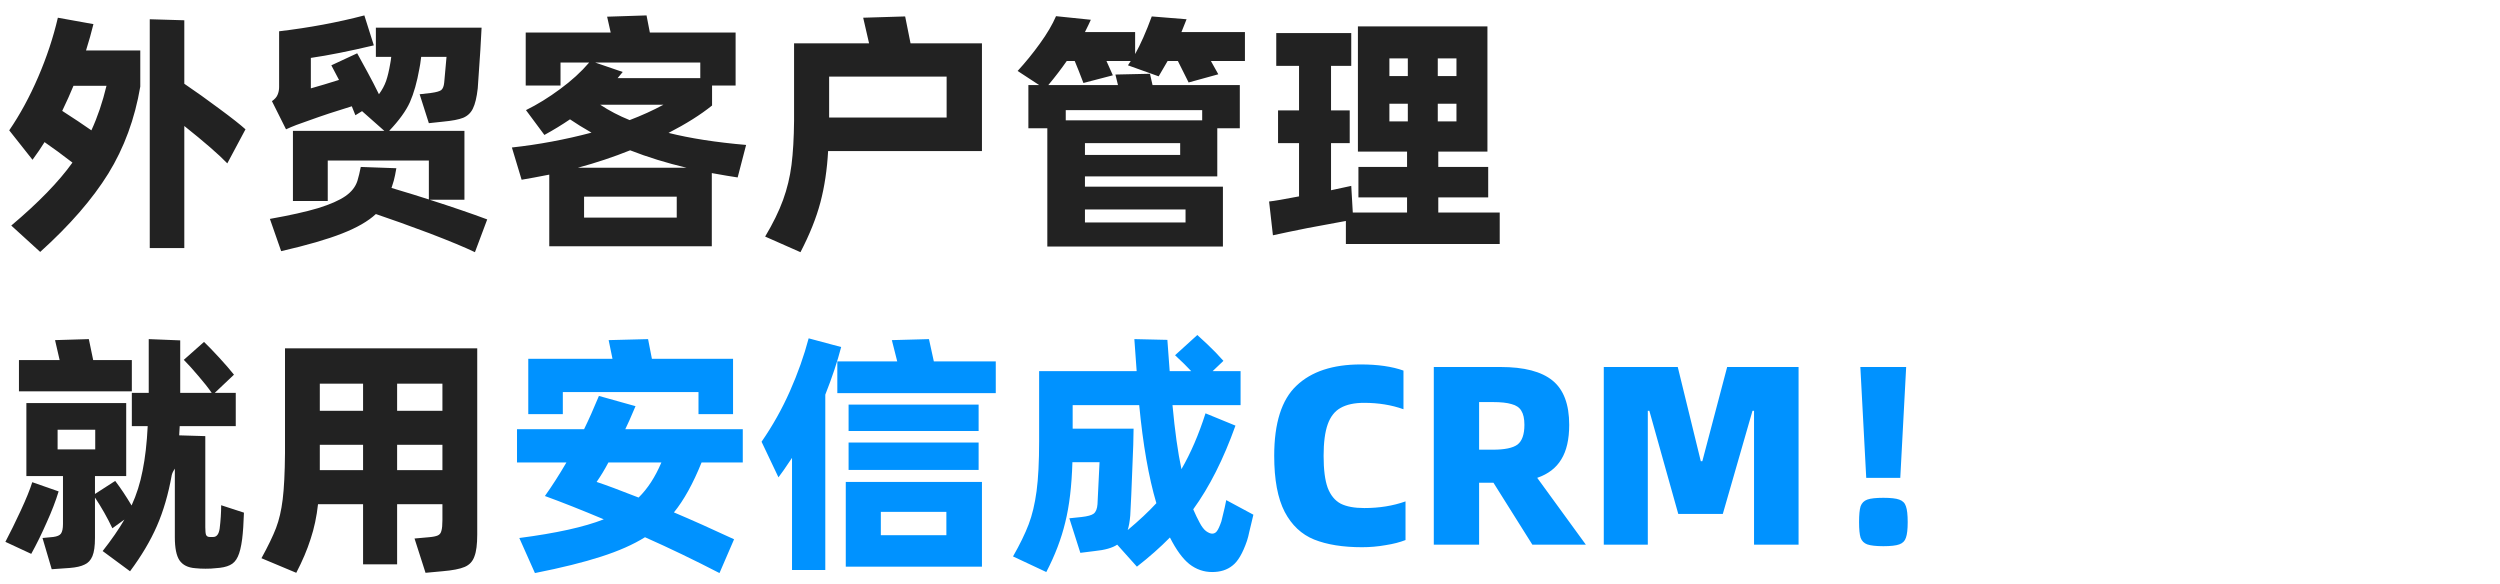
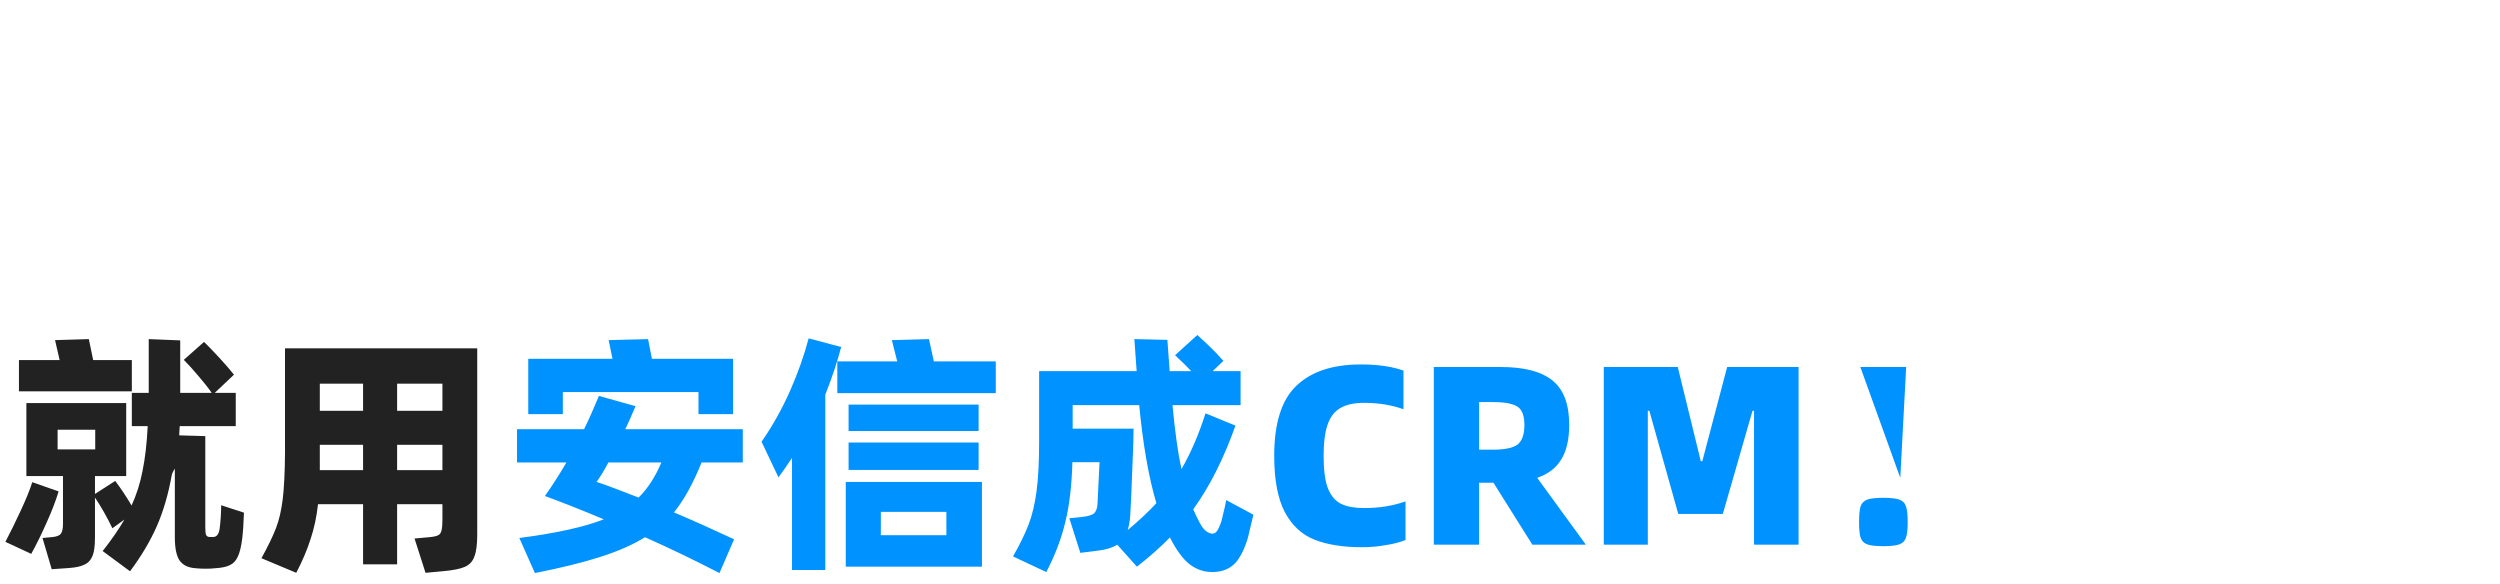
<svg xmlns="http://www.w3.org/2000/svg" width="586" height="137" viewBox="0 0 586 137" fill="none">
  <path d="M21.842 84.406H30.902V91.725H4.442V84.406H13.982L12.902 79.725L20.822 79.486L21.842 84.406ZM57.182 120.166C57.102 122.686 56.962 124.746 56.762 126.346C56.522 128.186 56.182 129.566 55.742 130.486C55.302 131.446 54.682 132.106 53.882 132.466C53.082 132.866 51.962 133.106 50.522 133.186C49.882 133.266 49.102 133.306 48.182 133.306C47.302 133.306 46.502 133.266 45.782 133.186C44.062 133.066 42.822 132.446 42.062 131.326C41.342 130.246 40.982 128.446 40.982 125.926V109.846C40.942 109.926 40.822 110.126 40.622 110.446C40.462 110.726 40.342 111.026 40.262 111.346C39.462 115.826 38.302 119.806 36.782 123.286C35.262 126.766 33.162 130.306 30.482 133.906L24.062 129.166C26.142 126.526 27.842 124.066 29.162 121.786L26.342 123.826C25.142 121.306 23.782 118.906 22.262 116.626V126.106C22.262 127.986 22.062 129.406 21.662 130.366C21.262 131.326 20.642 131.986 19.802 132.346C19.002 132.746 17.862 133.006 16.382 133.126L12.122 133.426L9.962 126.106L12.482 125.866C13.402 125.746 14.002 125.486 14.282 125.086C14.602 124.646 14.762 123.886 14.762 122.806V111.586H6.182V94.486H29.582V111.586H22.262V115.786L27.002 112.726C28.282 114.406 29.562 116.326 30.842 118.486C32.002 115.966 32.862 113.246 33.422 110.326C34.022 107.406 34.422 103.926 34.622 99.885H30.902V92.085H34.862V79.486L42.242 79.785V92.085H49.622C48.822 90.925 47.782 89.606 46.502 88.126C45.222 86.606 44.082 85.346 43.082 84.346L47.822 80.145C48.782 81.066 49.962 82.285 51.362 83.805C52.762 85.326 53.922 86.665 54.842 87.826L50.342 92.085H55.262V99.885H42.122L42.002 102.046L48.122 102.226V123.586C48.122 124.466 48.182 125.066 48.302 125.386C48.462 125.706 48.742 125.866 49.142 125.866H49.982C50.782 125.866 51.282 125.226 51.482 123.946C51.722 122.026 51.842 120.186 51.842 118.426L57.182 120.166ZM22.322 100.726H13.502V105.346H22.322V100.726ZM13.742 115.186C13.062 117.426 12.122 119.866 10.922 122.506C9.762 125.146 8.562 127.586 7.322 129.826L1.262 127.006C2.382 124.886 3.582 122.446 4.862 119.686C6.142 116.926 7.042 114.706 7.562 113.026L13.742 115.186ZM66.804 81.645H111.864V125.266C111.864 127.586 111.644 129.306 111.204 130.426C110.804 131.586 110.044 132.406 108.924 132.886C107.804 133.366 106.044 133.706 103.644 133.906L99.744 134.266L97.164 126.226L100.524 125.926C101.484 125.846 102.184 125.706 102.624 125.506C103.064 125.306 103.344 124.946 103.464 124.426C103.624 123.906 103.704 123.066 103.704 121.906V118.186H93.084V132.286H85.104V118.186H74.544C74.224 121.106 73.644 123.826 72.804 126.346C72.004 128.866 70.884 131.506 69.444 134.266L61.284 130.846C62.844 128.006 63.984 125.646 64.704 123.766C65.424 121.886 65.944 119.646 66.264 117.046C66.584 114.446 66.764 110.846 66.804 106.246V81.645ZM85.104 96.285V89.925H74.964V96.285H85.104ZM93.084 96.285H103.704V89.925H93.084V96.285ZM74.964 110.206H85.104V104.266H74.964V109.486V110.206ZM93.084 104.266V110.206H103.704V104.266H93.084Z" fill="#222222" />
-   <path d="M163.727 91.906H131.927V97.066H123.827V84.106H143.567L142.667 79.725L151.907 79.486L152.807 84.106H171.827V97.066H163.727V91.906ZM174.107 108.406H164.447C162.447 113.366 160.287 117.266 157.967 120.106C162.127 121.866 166.827 123.966 172.067 126.406L168.647 134.326C162.687 131.246 156.867 128.446 151.187 125.926C148.427 127.646 144.987 129.166 140.867 130.486C136.787 131.806 131.627 133.086 125.387 134.326L121.727 126.106C130.367 124.986 136.967 123.526 141.527 121.726C136.287 119.526 131.687 117.706 127.727 116.266C129.407 113.906 131.087 111.286 132.767 108.406H121.187V100.606H136.907C137.987 98.406 139.147 95.805 140.387 92.805L148.967 95.206C147.887 97.766 147.087 99.566 146.567 100.606H174.107V108.406ZM155.027 108.406H142.607C141.767 110.006 140.847 111.526 139.847 112.966C141.927 113.646 145.207 114.866 149.687 116.626C151.807 114.546 153.587 111.806 155.027 108.406ZM197.169 81.346C196.289 84.746 195.049 88.466 193.449 92.505V133.606H185.649V107.326C184.049 109.726 182.989 111.246 182.469 111.886L178.509 103.546C181.109 99.785 183.329 95.826 185.169 91.665C187.009 87.505 188.469 83.385 189.549 79.305L197.169 81.346ZM217.749 79.486L218.889 84.706H233.409V92.145H196.269V84.706H210.309L209.049 79.725L217.749 79.486ZM198.909 94.846H229.389V101.026H198.909V94.846ZM229.389 110.146H198.909V103.726H229.389V110.146ZM230.169 132.826H198.249V112.966H230.169V132.826ZM221.829 119.986H206.469V125.446H221.829V119.986ZM293.792 120.646L293.252 122.926C293.172 123.286 293.032 123.866 292.832 124.666C292.672 125.466 292.492 126.166 292.292 126.766C291.292 129.686 290.152 131.626 288.872 132.586C287.632 133.586 286.052 134.086 284.132 134.086C282.172 134.086 280.392 133.466 278.792 132.226C277.232 130.986 275.712 128.906 274.232 125.986C271.952 128.306 269.372 130.586 266.492 132.826L261.872 127.666C260.752 128.426 258.992 128.926 256.592 129.166L253.232 129.586L250.652 121.486L253.532 121.186C254.932 121.026 255.872 120.766 256.352 120.406C256.872 120.006 257.172 119.266 257.252 118.186L257.732 108.346H251.372C251.212 113.906 250.652 118.606 249.692 122.446C248.772 126.286 247.292 130.166 245.252 134.086L237.452 130.426C239.052 127.626 240.272 125.126 241.112 122.926C241.952 120.726 242.572 118.126 242.972 115.126C243.372 112.126 243.572 108.226 243.572 103.426V86.986H266.432L265.892 79.486L273.632 79.665L274.172 86.986H279.212C278.292 85.986 277.032 84.746 275.432 83.266L280.652 78.525C280.932 78.766 281.712 79.486 282.992 80.686C284.272 81.885 285.532 83.186 286.772 84.585L284.252 86.986H290.792V94.966H274.832C275.392 101.046 276.092 106.046 276.932 109.966C279.092 106.246 280.972 101.886 282.572 96.885L289.592 99.766C286.792 107.606 283.492 114.146 279.692 119.386C280.212 120.586 280.712 121.626 281.192 122.506C281.672 123.426 282.172 124.086 282.692 124.486C283.252 124.886 283.732 125.086 284.132 125.086C284.572 125.086 284.932 124.906 285.212 124.546C285.532 124.146 285.892 123.366 286.292 122.206L287.072 118.966L287.432 117.226L293.792 120.646ZM271.052 117.946C269.252 111.866 267.912 104.206 267.032 94.966H251.432V100.486H265.712C265.712 102.366 265.612 105.526 265.412 109.966C265.252 114.406 265.092 118.026 264.932 120.826C264.812 122.226 264.612 123.366 264.332 124.246C267.012 122.006 269.252 119.906 271.052 117.946ZM298.674 106.846C298.674 99.165 300.414 93.686 303.894 90.406C307.374 87.085 312.394 85.425 318.954 85.425C322.954 85.425 326.294 85.906 328.974 86.865V95.925C326.174 94.925 323.094 94.425 319.734 94.425C317.454 94.425 315.614 94.826 314.214 95.626C312.854 96.385 311.854 97.665 311.214 99.466C310.574 101.266 310.254 103.726 310.254 106.846C310.254 110.086 310.574 112.586 311.214 114.346C311.894 116.106 312.914 117.346 314.274 118.066C315.634 118.746 317.474 119.086 319.794 119.086C323.314 119.086 326.534 118.566 329.454 117.526V126.586C328.134 127.106 326.574 127.506 324.774 127.786C322.974 128.106 321.134 128.266 319.254 128.266C314.774 128.266 311.034 127.666 308.034 126.466C305.074 125.266 302.774 123.106 301.134 119.986C299.494 116.826 298.674 112.446 298.674 106.846ZM350.062 113.146H346.702V127.666H336.082V86.025H351.742C357.262 86.025 361.322 87.085 363.922 89.206C366.522 91.326 367.822 94.785 367.822 99.585C367.822 102.986 367.202 105.686 365.962 107.686C364.762 109.686 362.882 111.126 360.322 112.006L371.722 127.666H359.182L350.062 113.146ZM349.942 105.406C352.702 105.406 354.622 105.006 355.702 104.206C356.782 103.366 357.322 101.826 357.322 99.585C357.322 98.145 357.082 97.046 356.602 96.285C356.162 95.525 355.402 95.005 354.322 94.725C353.282 94.406 351.822 94.246 349.942 94.246H346.702V105.406H349.942ZM393.266 86.025L398.666 108.106H399.026L404.846 86.025H421.586V127.666H411.146V96.285H410.786L403.826 120.466H393.386L386.606 96.285H386.246V127.666H375.926V86.025H393.266ZM436.065 86.025H446.805L445.425 112.006H437.445L436.065 86.025ZM441.465 116.686C443.185 116.686 444.425 116.826 445.185 117.106C445.985 117.386 446.505 117.906 446.745 118.666C447.025 119.426 447.165 120.666 447.165 122.386C447.165 124.066 447.025 125.286 446.745 126.046C446.505 126.806 445.985 127.326 445.185 127.606C444.425 127.886 443.185 128.026 441.465 128.026C439.745 128.026 438.485 127.886 437.685 127.606C436.925 127.326 436.405 126.806 436.125 126.046C435.885 125.286 435.765 124.066 435.765 122.386C435.765 120.666 435.885 119.426 436.125 118.666C436.405 117.906 436.925 117.386 437.685 117.106C438.445 116.826 439.705 116.686 441.465 116.686Z" fill="#0092FF" />
-   <path d="M21.902 5.652C21.422 7.612 20.842 9.672 20.162 11.832H32.882V20.292C31.602 27.852 29.102 34.652 25.382 40.692C21.662 46.692 16.342 52.812 9.422 59.052L2.642 52.872C9.002 47.512 13.782 42.592 16.982 38.112C14.542 36.232 12.362 34.632 10.442 33.312C9.682 34.552 8.742 35.932 7.622 37.452L2.162 30.552C4.682 26.872 6.942 22.712 8.942 18.072C10.942 13.432 12.482 8.792 13.562 4.152L21.902 5.652ZM43.202 19.632C45.802 21.392 48.522 23.332 51.362 25.452C54.242 27.572 56.302 29.192 57.542 30.312L53.282 38.292C51.282 36.212 47.922 33.292 43.202 29.532V58.152H35.102V4.512L43.202 4.752V19.632ZM17.222 20.112C16.502 21.872 15.622 23.832 14.582 25.992C17.262 27.712 19.542 29.232 21.422 30.552C22.862 27.432 24.042 23.952 24.962 20.112H17.222ZM111.324 59.112C109.004 57.992 105.444 56.512 100.644 54.672C95.844 52.872 91.664 51.372 88.104 50.172C86.304 51.852 83.664 53.372 80.184 54.732C76.744 56.092 71.984 57.472 65.904 58.872L63.264 51.312C67.984 50.472 71.744 49.632 74.544 48.792C77.384 47.912 79.524 46.972 80.964 45.972C82.404 44.972 83.344 43.772 83.784 42.372C84.064 41.452 84.324 40.372 84.564 39.132L92.904 39.432C92.864 39.672 92.764 40.212 92.604 41.052C92.444 41.892 92.204 42.772 91.884 43.692L91.764 44.052C95.644 45.212 98.564 46.112 100.524 46.752V37.632H76.824V47.112H68.664V30.672H90.084L84.864 26.052L83.304 27.012L82.464 24.912C78.784 26.032 75.404 27.152 72.324 28.272C70.284 28.952 68.524 29.632 67.044 30.312L63.744 23.712C64.424 23.232 64.864 22.732 65.064 22.212C65.304 21.652 65.424 21.052 65.424 20.412V7.332C72.504 6.492 79.164 5.252 85.404 3.612L87.624 10.632C81.904 11.992 76.984 12.972 72.864 13.572V20.712C74.864 20.152 77.064 19.492 79.464 18.732L77.664 15.312L83.724 12.492C84.364 13.612 85.164 15.072 86.124 16.872C87.084 18.632 87.984 20.372 88.824 22.092C89.584 21.052 90.144 20.012 90.504 18.972C90.864 17.932 91.184 16.592 91.464 14.952C91.544 14.592 91.624 14.052 91.704 13.332H88.104V6.492H112.884C112.804 8.692 112.504 13.432 111.984 20.712C111.744 22.832 111.364 24.412 110.844 25.452C110.364 26.452 109.604 27.172 108.564 27.612C107.564 28.012 106.004 28.312 103.884 28.512L100.524 28.872L98.364 22.092L101.004 21.792C102.204 21.632 103.004 21.412 103.404 21.132C103.804 20.812 104.044 20.212 104.124 19.332L104.664 13.332H98.724C98.564 14.652 98.424 15.572 98.304 16.092C97.744 19.252 97.004 21.872 96.084 23.952C95.164 25.992 93.544 28.232 91.224 30.672H108.864V46.812H100.704C106.184 48.572 110.684 50.112 114.204 51.432L111.324 59.112ZM172.907 41.592C171.507 41.392 169.487 41.052 166.847 40.572V57.732H128.747V40.932C126.107 41.452 123.947 41.852 122.267 42.132L119.987 34.572C126.227 33.892 132.447 32.732 138.647 31.092C136.687 29.972 135.007 28.932 133.607 27.972C131.727 29.252 129.727 30.472 127.607 31.632L123.287 25.812C125.967 24.492 128.627 22.852 131.267 20.892C133.947 18.932 136.227 16.852 138.107 14.652H131.387V20.052H123.227V7.632H143.147L142.307 3.912L151.547 3.612L152.327 7.632H172.427V20.052H166.907V24.732C164.227 26.892 160.827 29.032 156.707 31.152C161.827 32.432 167.887 33.372 174.887 33.972L172.907 41.592ZM164.147 14.652H139.487L145.967 16.872C145.727 17.192 145.327 17.672 144.767 18.312H164.147V14.652ZM140.687 24.552C142.807 25.952 145.107 27.152 147.587 28.152C150.427 27.072 153.067 25.872 155.507 24.552H140.687ZM160.907 39.312C156.187 38.192 151.787 36.832 147.707 35.232C143.827 36.792 139.747 38.152 135.467 39.312H160.907ZM136.907 51.012H158.627V46.092H136.907V51.012ZM230.169 10.152V35.412H194.109C193.869 39.772 193.269 43.772 192.309 47.412C191.349 51.052 189.789 54.952 187.629 59.112L179.349 55.452C181.189 52.372 182.589 49.512 183.549 46.872C184.509 44.232 185.169 41.492 185.529 38.652C185.889 35.812 186.089 32.372 186.129 28.332V10.152H203.709L202.329 4.152L212.169 3.852L213.429 10.152H230.169ZM194.349 27.552H221.889V17.952H194.349V26.712V27.552ZM291.812 7.512V14.292H283.832C284.832 16.132 285.412 17.172 285.572 17.412L278.612 19.332L276.092 14.292H273.692C273.252 15.092 272.552 16.292 271.592 17.892L264.392 15.312C264.792 14.712 265.012 14.372 265.052 14.292H259.352L260.852 17.652L253.952 19.452C253.152 17.332 252.472 15.612 251.912 14.292H250.052C248.772 16.132 247.332 18.012 245.732 19.932H262.052L261.452 17.472L269.552 17.292L270.152 19.932H290.612V30.072H285.332V41.352H254.312V43.752H286.652V57.792H245.492V30.072H241.052V19.932H243.572L238.532 16.632C240.372 14.632 242.112 12.492 243.752 10.212C245.432 7.892 246.692 5.752 247.532 3.792L255.692 4.632C255.412 5.272 254.952 6.232 254.312 7.512H266.072V12.672C267.352 10.392 268.652 7.452 269.972 3.852L278.132 4.512C277.972 4.912 277.572 5.912 276.932 7.512H291.812ZM281.792 28.212V25.812H249.812V28.212H281.792ZM254.312 36.312H276.632V33.552H254.312V36.312ZM277.892 52.152V49.092H254.312V52.152H277.892ZM337.134 49.812H351.534V57.192H315.474V51.792C312.634 52.312 309.614 52.872 306.414 53.472C303.214 54.112 300.534 54.672 298.374 55.152L297.474 47.232C298.634 47.112 300.974 46.712 304.494 46.032V33.552H299.574V25.872H304.494V15.432H299.154V7.752H316.734V15.432H311.994V25.872H316.374V33.552H311.994V44.592L316.734 43.572L317.094 49.812H329.814V46.272H318.414V39.132H329.814V35.532H318.294V6.192H348.654V35.532H337.134V39.132H348.834V46.272H337.134V49.812ZM329.994 17.832V13.692H325.674V17.832H329.994ZM337.014 17.832H341.394V13.692H337.014V17.832ZM329.994 24.312H325.674V28.452H329.994V24.312ZM337.014 24.312V28.452H341.394V24.312H337.014Z" fill="#222222" />
+   <path d="M163.727 91.906H131.927V97.066H123.827V84.106H143.567L142.667 79.725L151.907 79.486L152.807 84.106H171.827V97.066H163.727V91.906ZM174.107 108.406H164.447C162.447 113.366 160.287 117.266 157.967 120.106C162.127 121.866 166.827 123.966 172.067 126.406L168.647 134.326C162.687 131.246 156.867 128.446 151.187 125.926C148.427 127.646 144.987 129.166 140.867 130.486C136.787 131.806 131.627 133.086 125.387 134.326L121.727 126.106C130.367 124.986 136.967 123.526 141.527 121.726C136.287 119.526 131.687 117.706 127.727 116.266C129.407 113.906 131.087 111.286 132.767 108.406H121.187V100.606H136.907C137.987 98.406 139.147 95.805 140.387 92.805L148.967 95.206C147.887 97.766 147.087 99.566 146.567 100.606H174.107V108.406ZM155.027 108.406H142.607C141.767 110.006 140.847 111.526 139.847 112.966C141.927 113.646 145.207 114.866 149.687 116.626C151.807 114.546 153.587 111.806 155.027 108.406ZM197.169 81.346C196.289 84.746 195.049 88.466 193.449 92.505V133.606H185.649V107.326C184.049 109.726 182.989 111.246 182.469 111.886L178.509 103.546C181.109 99.785 183.329 95.826 185.169 91.665C187.009 87.505 188.469 83.385 189.549 79.305L197.169 81.346ZM217.749 79.486L218.889 84.706H233.409V92.145H196.269V84.706H210.309L209.049 79.725L217.749 79.486ZM198.909 94.846H229.389V101.026H198.909V94.846ZM229.389 110.146H198.909V103.726H229.389V110.146ZM230.169 132.826H198.249V112.966H230.169V132.826ZM221.829 119.986H206.469V125.446H221.829V119.986ZM293.792 120.646L293.252 122.926C293.172 123.286 293.032 123.866 292.832 124.666C292.672 125.466 292.492 126.166 292.292 126.766C291.292 129.686 290.152 131.626 288.872 132.586C287.632 133.586 286.052 134.086 284.132 134.086C282.172 134.086 280.392 133.466 278.792 132.226C277.232 130.986 275.712 128.906 274.232 125.986C271.952 128.306 269.372 130.586 266.492 132.826L261.872 127.666C260.752 128.426 258.992 128.926 256.592 129.166L253.232 129.586L250.652 121.486L253.532 121.186C254.932 121.026 255.872 120.766 256.352 120.406C256.872 120.006 257.172 119.266 257.252 118.186L257.732 108.346H251.372C251.212 113.906 250.652 118.606 249.692 122.446C248.772 126.286 247.292 130.166 245.252 134.086L237.452 130.426C239.052 127.626 240.272 125.126 241.112 122.926C241.952 120.726 242.572 118.126 242.972 115.126C243.372 112.126 243.572 108.226 243.572 103.426V86.986H266.432L265.892 79.486L273.632 79.665L274.172 86.986H279.212C278.292 85.986 277.032 84.746 275.432 83.266L280.652 78.525C280.932 78.766 281.712 79.486 282.992 80.686C284.272 81.885 285.532 83.186 286.772 84.585L284.252 86.986H290.792V94.966H274.832C275.392 101.046 276.092 106.046 276.932 109.966C279.092 106.246 280.972 101.886 282.572 96.885L289.592 99.766C286.792 107.606 283.492 114.146 279.692 119.386C280.212 120.586 280.712 121.626 281.192 122.506C281.672 123.426 282.172 124.086 282.692 124.486C283.252 124.886 283.732 125.086 284.132 125.086C284.572 125.086 284.932 124.906 285.212 124.546C285.532 124.146 285.892 123.366 286.292 122.206L287.072 118.966L287.432 117.226L293.792 120.646ZM271.052 117.946C269.252 111.866 267.912 104.206 267.032 94.966H251.432V100.486H265.712C265.712 102.366 265.612 105.526 265.412 109.966C265.252 114.406 265.092 118.026 264.932 120.826C264.812 122.226 264.612 123.366 264.332 124.246C267.012 122.006 269.252 119.906 271.052 117.946ZM298.674 106.846C298.674 99.165 300.414 93.686 303.894 90.406C307.374 87.085 312.394 85.425 318.954 85.425C322.954 85.425 326.294 85.906 328.974 86.865V95.925C326.174 94.925 323.094 94.425 319.734 94.425C317.454 94.425 315.614 94.826 314.214 95.626C312.854 96.385 311.854 97.665 311.214 99.466C310.574 101.266 310.254 103.726 310.254 106.846C310.254 110.086 310.574 112.586 311.214 114.346C311.894 116.106 312.914 117.346 314.274 118.066C315.634 118.746 317.474 119.086 319.794 119.086C323.314 119.086 326.534 118.566 329.454 117.526V126.586C328.134 127.106 326.574 127.506 324.774 127.786C322.974 128.106 321.134 128.266 319.254 128.266C314.774 128.266 311.034 127.666 308.034 126.466C305.074 125.266 302.774 123.106 301.134 119.986C299.494 116.826 298.674 112.446 298.674 106.846ZM350.062 113.146H346.702V127.666H336.082V86.025H351.742C357.262 86.025 361.322 87.085 363.922 89.206C366.522 91.326 367.822 94.785 367.822 99.585C367.822 102.986 367.202 105.686 365.962 107.686C364.762 109.686 362.882 111.126 360.322 112.006L371.722 127.666H359.182L350.062 113.146ZM349.942 105.406C352.702 105.406 354.622 105.006 355.702 104.206C356.782 103.366 357.322 101.826 357.322 99.585C357.322 98.145 357.082 97.046 356.602 96.285C356.162 95.525 355.402 95.005 354.322 94.725C353.282 94.406 351.822 94.246 349.942 94.246H346.702V105.406H349.942ZM393.266 86.025L398.666 108.106H399.026L404.846 86.025H421.586V127.666H411.146V96.285H410.786L403.826 120.466H393.386L386.606 96.285H386.246V127.666H375.926V86.025H393.266ZM436.065 86.025H446.805L445.425 112.006L436.065 86.025ZM441.465 116.686C443.185 116.686 444.425 116.826 445.185 117.106C445.985 117.386 446.505 117.906 446.745 118.666C447.025 119.426 447.165 120.666 447.165 122.386C447.165 124.066 447.025 125.286 446.745 126.046C446.505 126.806 445.985 127.326 445.185 127.606C444.425 127.886 443.185 128.026 441.465 128.026C439.745 128.026 438.485 127.886 437.685 127.606C436.925 127.326 436.405 126.806 436.125 126.046C435.885 125.286 435.765 124.066 435.765 122.386C435.765 120.666 435.885 119.426 436.125 118.666C436.405 117.906 436.925 117.386 437.685 117.106C438.445 116.826 439.705 116.686 441.465 116.686Z" fill="#0092FF" />
</svg>